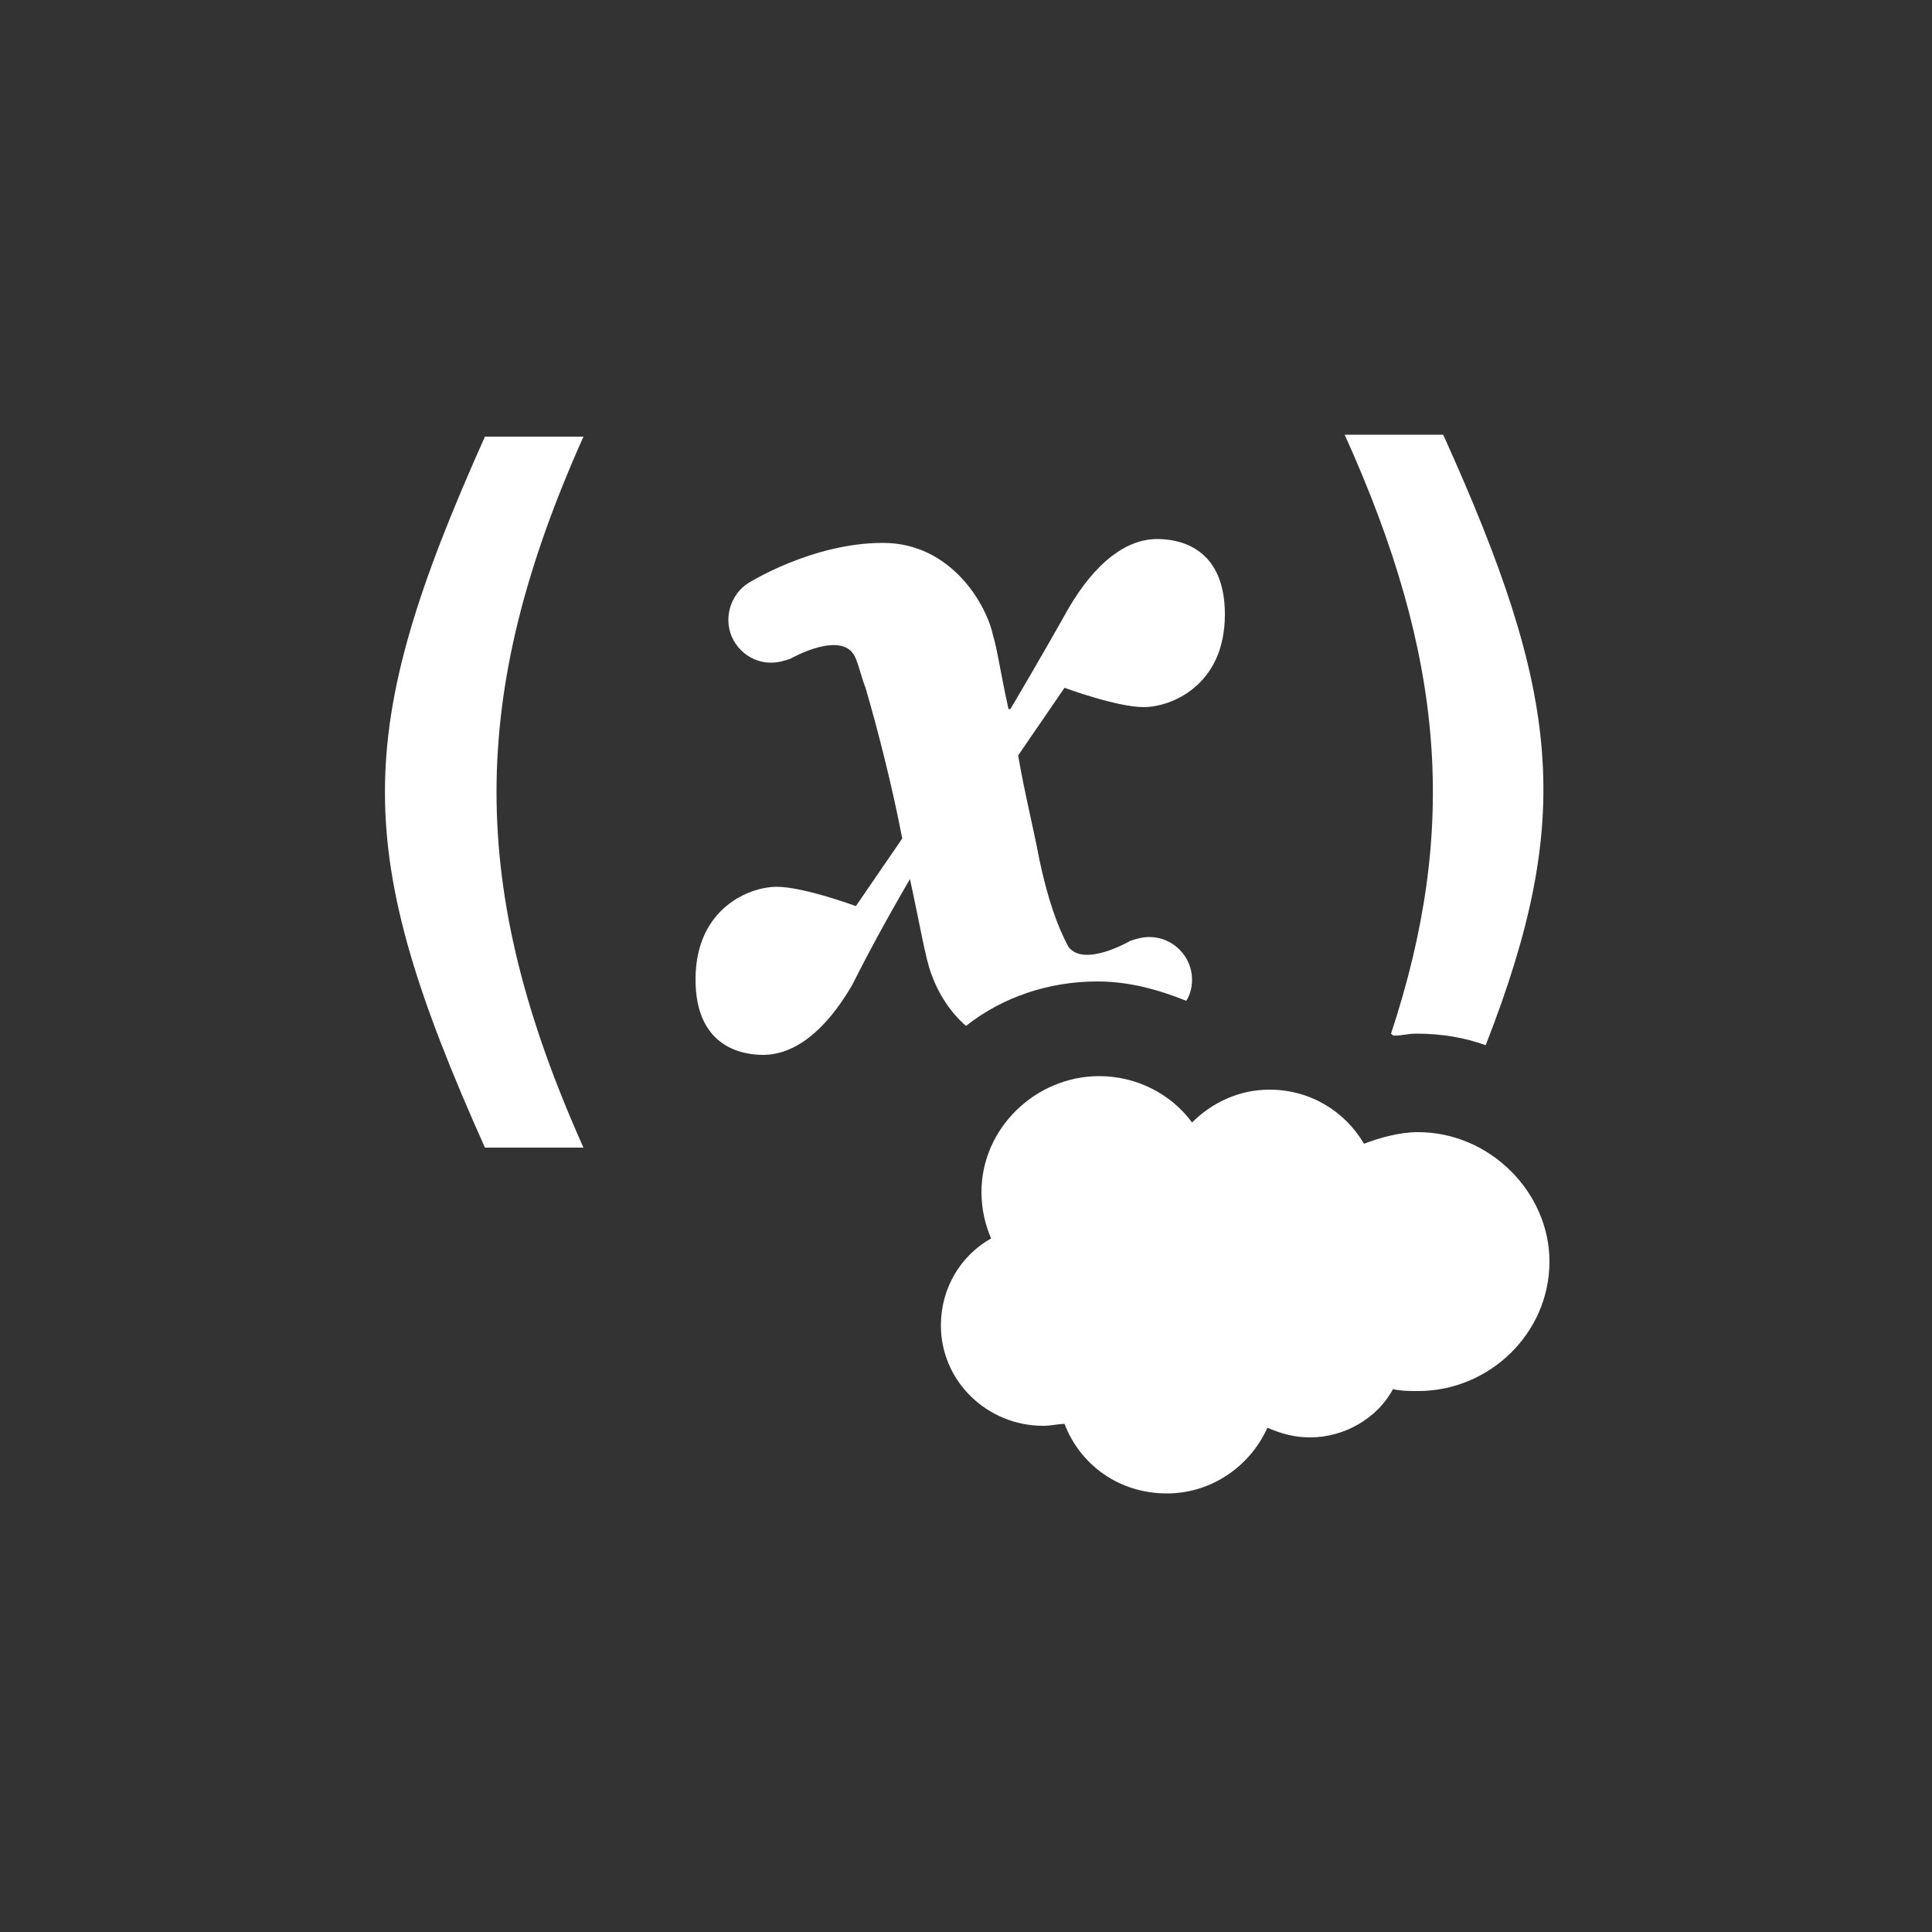
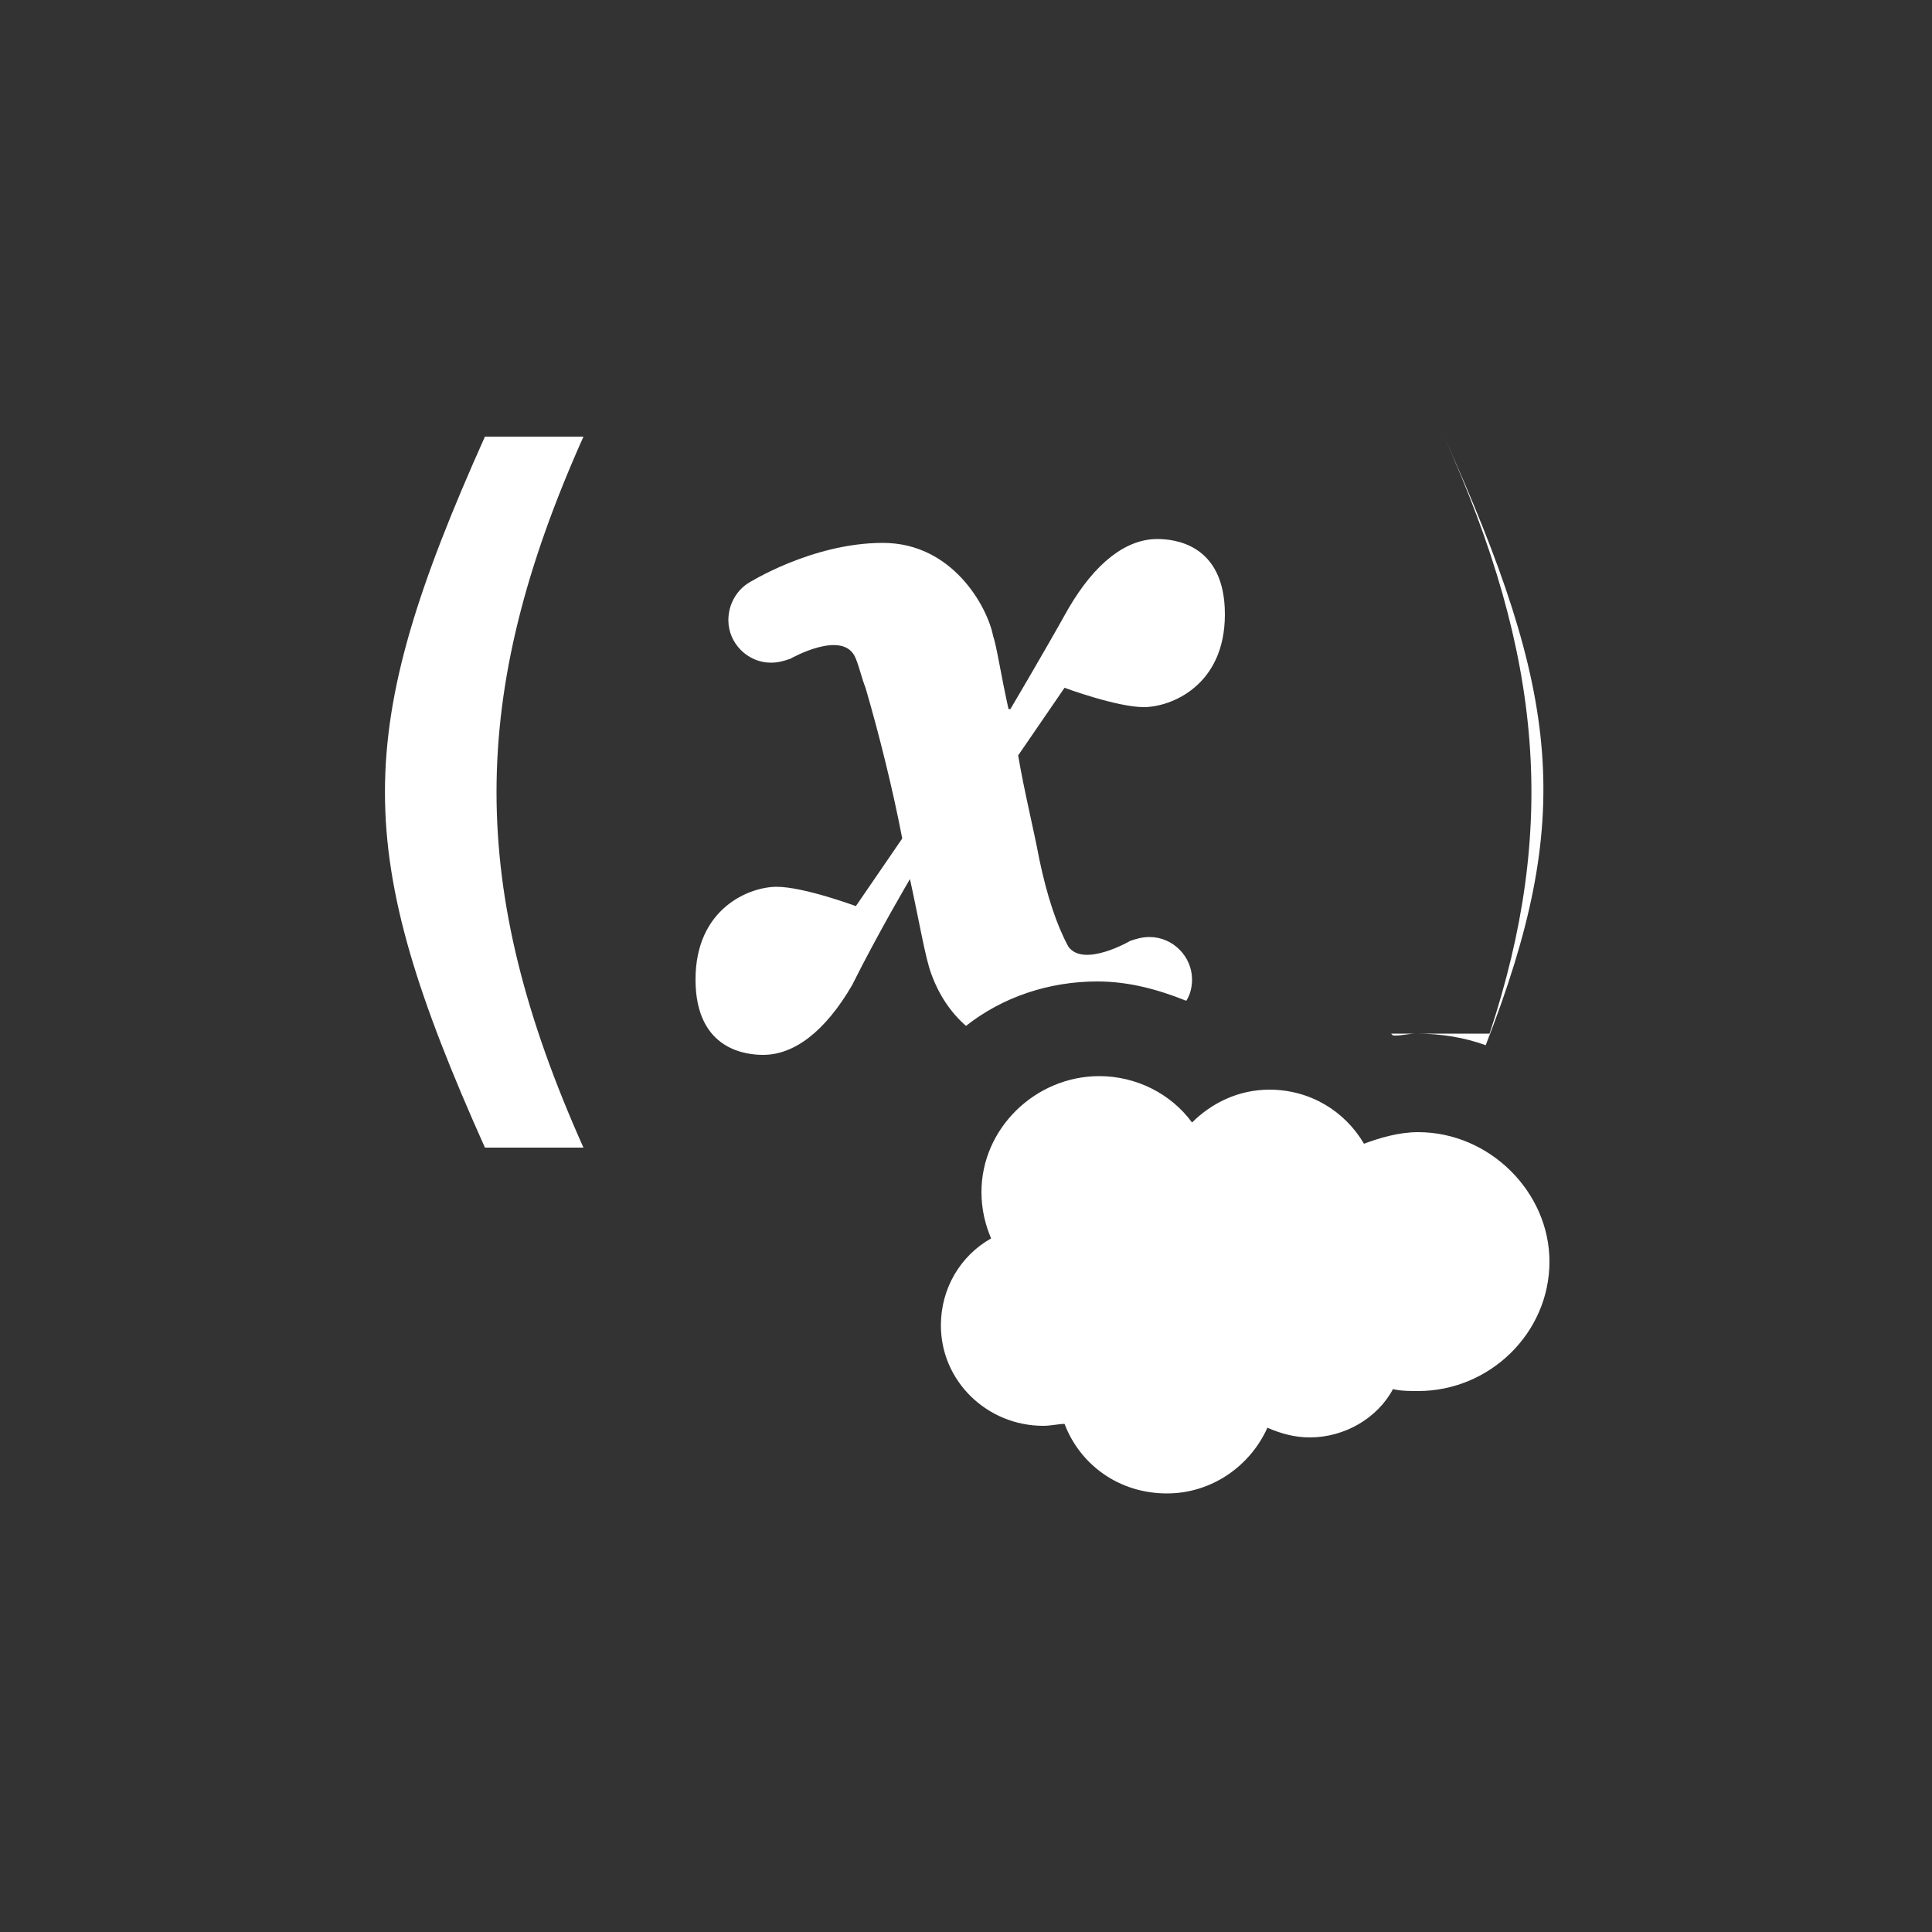
<svg xmlns="http://www.w3.org/2000/svg" width="100" height="100" viewBox="0 0 100 100">
  <rect x="0" y="0" width="100" height="100" fill="#333333" stroke="none" />
-   <path fill="#fff" d="m25.1 22.6h5.1c-6 13.4-6 23.4 0 36.8h-5.1c-6.9-15.4-6.9-21.4 0-36.8z m22 22.9c0.5 2.3 0.8 4.1 1.1 4.9 0.4 1.1 1 2 1.8 2.7 1.9-1.5 4.3-2.3 6.8-2.3 1.6 0 3.1 0.4 4.6 1 0.2-0.3 0.3-0.7 0.3-1.1 0-1.2-1-2.2-2.2-2.2-0.4 0-0.7 0.1-1 0.2 0 0-2.4 1.4-3.2 0.3-0.6-1.1-1.1-2.6-1.5-4.5-0.3-1.6-0.8-3.6-1.1-5.4l2.4-3.5s2.7 1 4.1 1 4.2-1.1 4.2-4.8c0-3.7-2.7-3.9-3.5-3.9-1.6 0-3.2 1.2-4.6 3.6-1.4 2.5-3 5.2-3 5.2h-0.1c-0.4-1.8-0.6-3.2-0.8-3.8-0.3-1.5-2.1-4.8-5.7-4.8-3.7 0-7 2.1-7 2.1-0.6 0.4-1 1.1-1 1.9 0 1.2 1 2.2 2.2 2.2 0.4 0 0.7-0.1 1-0.2 0 0 2.8-1.6 3.4 0 0.2 0.5 0.3 1 0.5 1.5 0.7 2.4 1.4 5.2 1.9 7.8l-2.4 3.5s-2.7-1-4.1-1c-1.4 0-4.2 1.1-4.2 4.8 0 3.7 2.7 3.9 3.5 3.9 1.6 0 3.2-1.2 4.6-3.6 1.4-2.8 3-5.5 3-5.5z m24.9 8c0.1 0.1 0.1 0.1 0.2 0.1 0.4 0 0.7-0.1 1.1-0.1 1.3 0 2.5 0.2 3.6 0.6 4.6-11.8 3.9-18.1-2.2-31.6h-5.1c5.2 11.5 5.9 20.4 2.4 31z m-10.3 4.6c1-1 2.4-1.7 4-1.7 2.1 0 3.9 1.1 4.9 2.8 0.8-0.3 1.8-0.6 2.8-0.6 3.7 0 6.8 3.1 6.8 6.7 0 3.7-3.1 6.7-6.8 6.7-0.4 0-0.9 0-1.3-0.1-0.8 1.5-2.5 2.5-4.3 2.5-0.8 0-1.5-0.2-2.2-0.5-0.9 2-2.9 3.4-5.2 3.4-2.5 0-4.5-1.5-5.3-3.6-0.3 0-0.7 0.1-1.1 0.1-2.9 0-5.3-2.3-5.3-5.2 0-1.9 1-3.6 2.6-4.5-0.3-0.7-0.5-1.5-0.5-2.4 0-3.3 2.8-6 6.1-6 1.9 0 3.7 0.9 4.8 2.4z" />
+   <path fill="#fff" d="m25.1 22.6h5.1c-6 13.4-6 23.4 0 36.8h-5.1c-6.9-15.4-6.9-21.4 0-36.8z m22 22.9c0.5 2.3 0.8 4.1 1.1 4.9 0.4 1.1 1 2 1.8 2.7 1.9-1.5 4.3-2.3 6.8-2.3 1.6 0 3.1 0.4 4.6 1 0.2-0.3 0.3-0.7 0.3-1.1 0-1.2-1-2.2-2.2-2.2-0.4 0-0.7 0.1-1 0.2 0 0-2.4 1.4-3.2 0.3-0.6-1.1-1.1-2.6-1.5-4.5-0.3-1.6-0.8-3.6-1.1-5.4l2.4-3.5s2.7 1 4.1 1 4.2-1.1 4.2-4.8c0-3.7-2.7-3.9-3.5-3.9-1.6 0-3.2 1.2-4.6 3.6-1.4 2.5-3 5.2-3 5.2h-0.1c-0.4-1.8-0.6-3.2-0.8-3.8-0.3-1.5-2.1-4.8-5.7-4.8-3.7 0-7 2.1-7 2.1-0.6 0.4-1 1.1-1 1.9 0 1.2 1 2.2 2.2 2.2 0.4 0 0.7-0.1 1-0.2 0 0 2.8-1.6 3.4 0 0.2 0.5 0.3 1 0.5 1.5 0.7 2.4 1.4 5.2 1.9 7.8l-2.4 3.5s-2.7-1-4.1-1c-1.4 0-4.2 1.1-4.2 4.8 0 3.7 2.7 3.9 3.5 3.9 1.6 0 3.2-1.2 4.6-3.6 1.4-2.8 3-5.5 3-5.5z m24.9 8c0.1 0.1 0.1 0.1 0.2 0.1 0.4 0 0.7-0.1 1.1-0.1 1.3 0 2.5 0.2 3.6 0.6 4.6-11.8 3.9-18.1-2.2-31.6c5.2 11.5 5.9 20.4 2.4 31z m-10.3 4.6c1-1 2.4-1.7 4-1.7 2.1 0 3.9 1.1 4.9 2.8 0.8-0.3 1.8-0.6 2.8-0.6 3.7 0 6.8 3.1 6.8 6.7 0 3.7-3.1 6.7-6.8 6.7-0.4 0-0.9 0-1.3-0.1-0.8 1.5-2.5 2.5-4.3 2.5-0.8 0-1.5-0.2-2.2-0.5-0.9 2-2.9 3.4-5.2 3.4-2.5 0-4.5-1.5-5.3-3.6-0.3 0-0.7 0.1-1.1 0.1-2.9 0-5.3-2.3-5.3-5.2 0-1.9 1-3.6 2.6-4.5-0.3-0.7-0.5-1.5-0.5-2.4 0-3.3 2.8-6 6.1-6 1.9 0 3.7 0.9 4.8 2.4z" />
</svg>